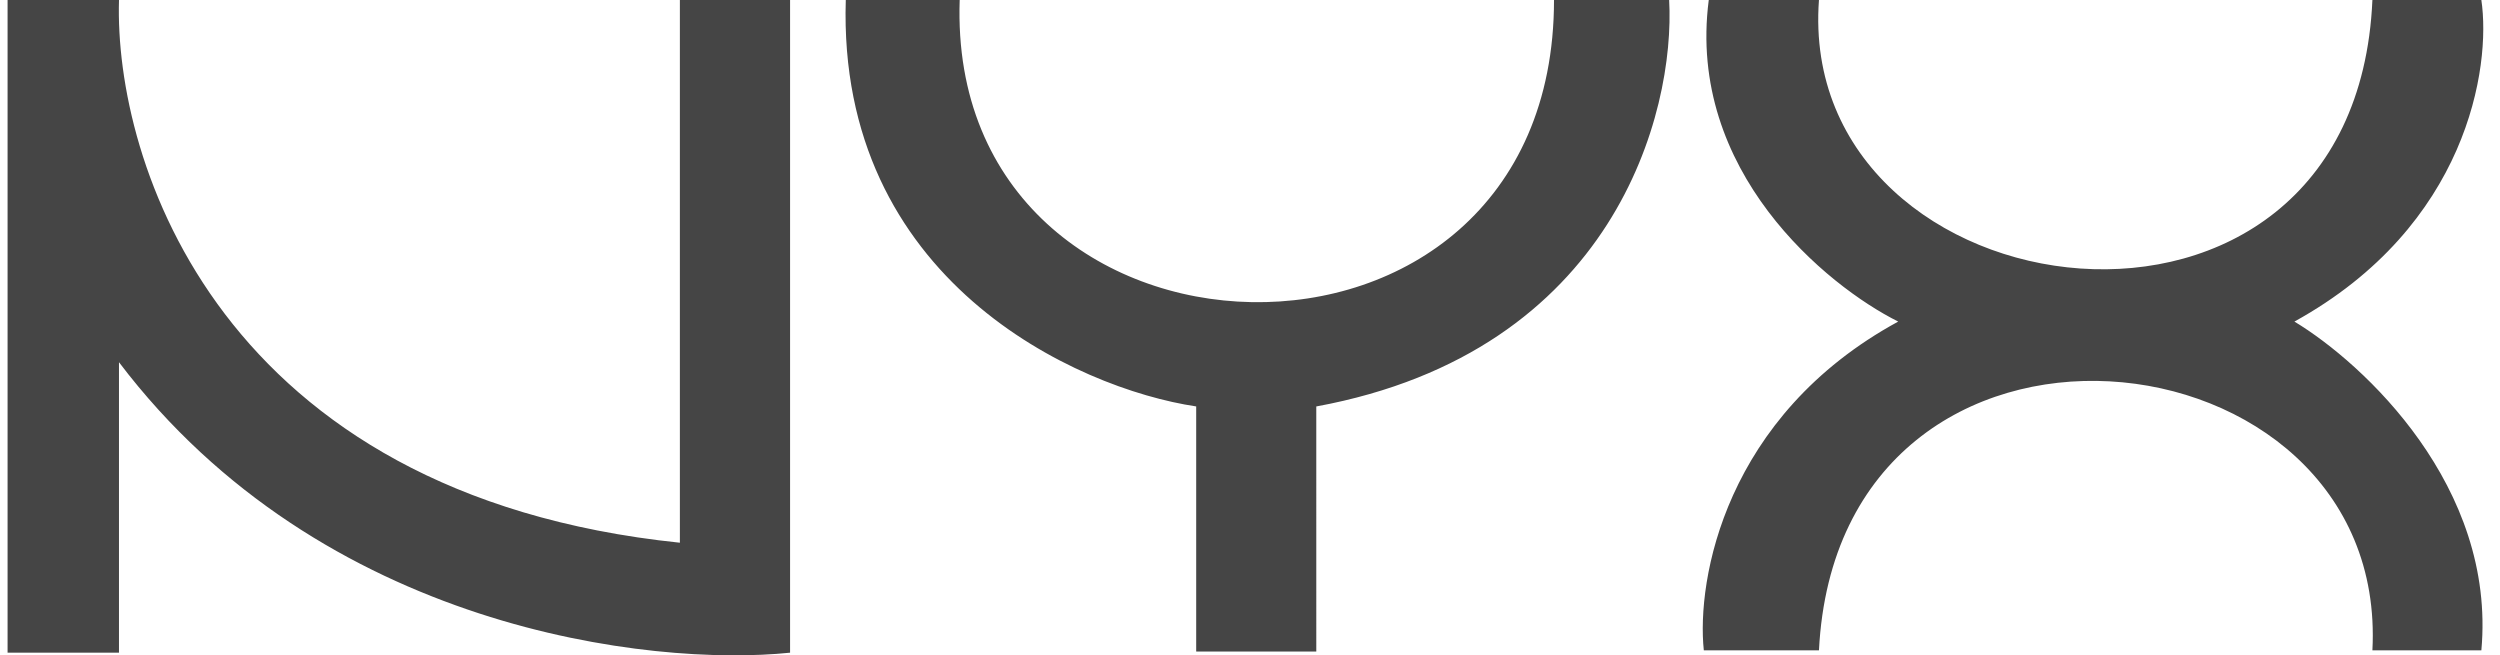
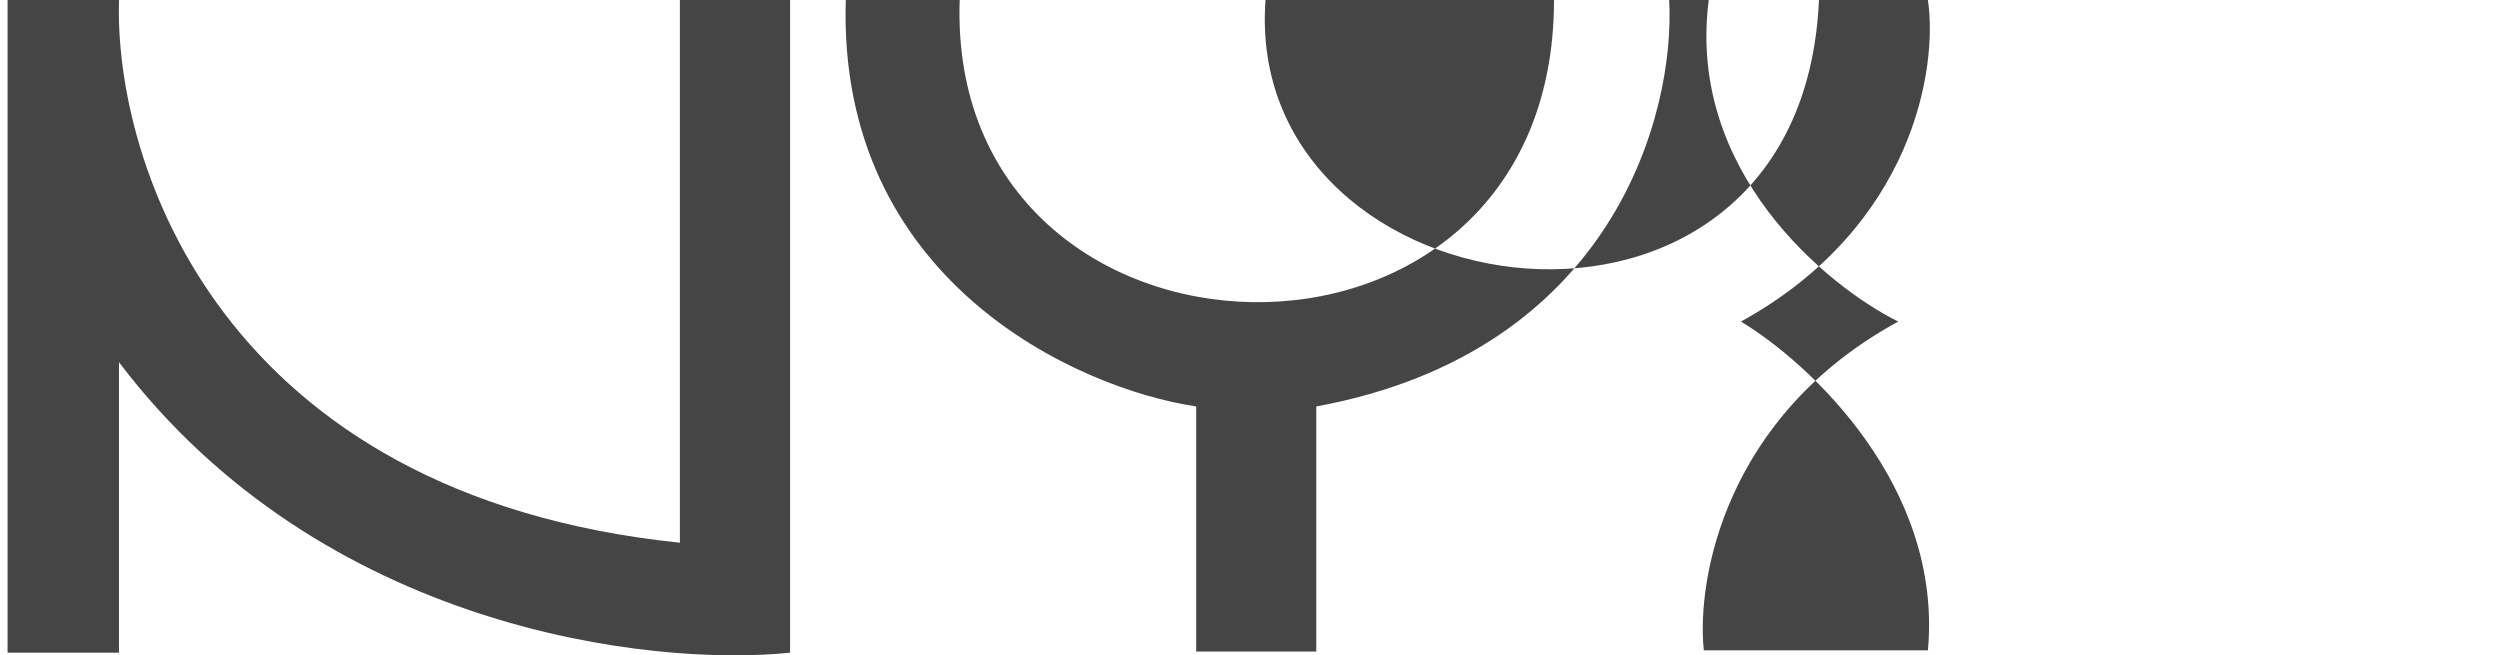
<svg xmlns="http://www.w3.org/2000/svg" width="103" height="27" fill="none" viewBox="0 0 103 27">
-   <path fill="#313131" d="M.312 0v26.891h4.59V14.923c8.366 11.033 21.936 12.56 27.649 11.968V0h-4.54v22.36C9.034 20.39 4.699 6.65 4.903 0H.312Zm39.227 0h-4.693c-.357 11.525 9.488 16.007 14.437 16.745v10.097h4.948V16.746C66.524 14.48 69.024 4.63 68.769 0h-4.744c0 17.041-25.047 16.154-24.486 0Zm35.402 0h-4.54c-.918 7.043 4.846 11.771 7.805 13.249-7.142 3.89-8.315 10.638-8.009 13.544h4.744c.816-16.007 23.516-13.544 22.802 0h4.489c.613-6.748-4.846-11.82-7.702-13.544 7.141-3.94 8.11-10.49 7.702-13.249h-4.489c-.714 16.352-23.771 13.15-22.802 0Z" opacity=".9" />
+   <path fill="#313131" d="M.312 0v26.891h4.59V14.923c8.366 11.033 21.936 12.56 27.649 11.968V0h-4.54v22.36C9.034 20.39 4.699 6.65 4.903 0H.312Zm39.227 0h-4.693c-.357 11.525 9.488 16.007 14.437 16.745v10.097h4.948V16.746C66.524 14.48 69.024 4.63 68.769 0h-4.744c0 17.041-25.047 16.154-24.486 0Zm35.402 0h-4.54c-.918 7.043 4.846 11.771 7.805 13.249-7.142 3.89-8.315 10.638-8.009 13.544h4.744h4.489c.613-6.748-4.846-11.82-7.702-13.544 7.141-3.94 8.11-10.49 7.702-13.249h-4.489c-.714 16.352-23.771 13.15-22.802 0Z" opacity=".9" />
</svg>